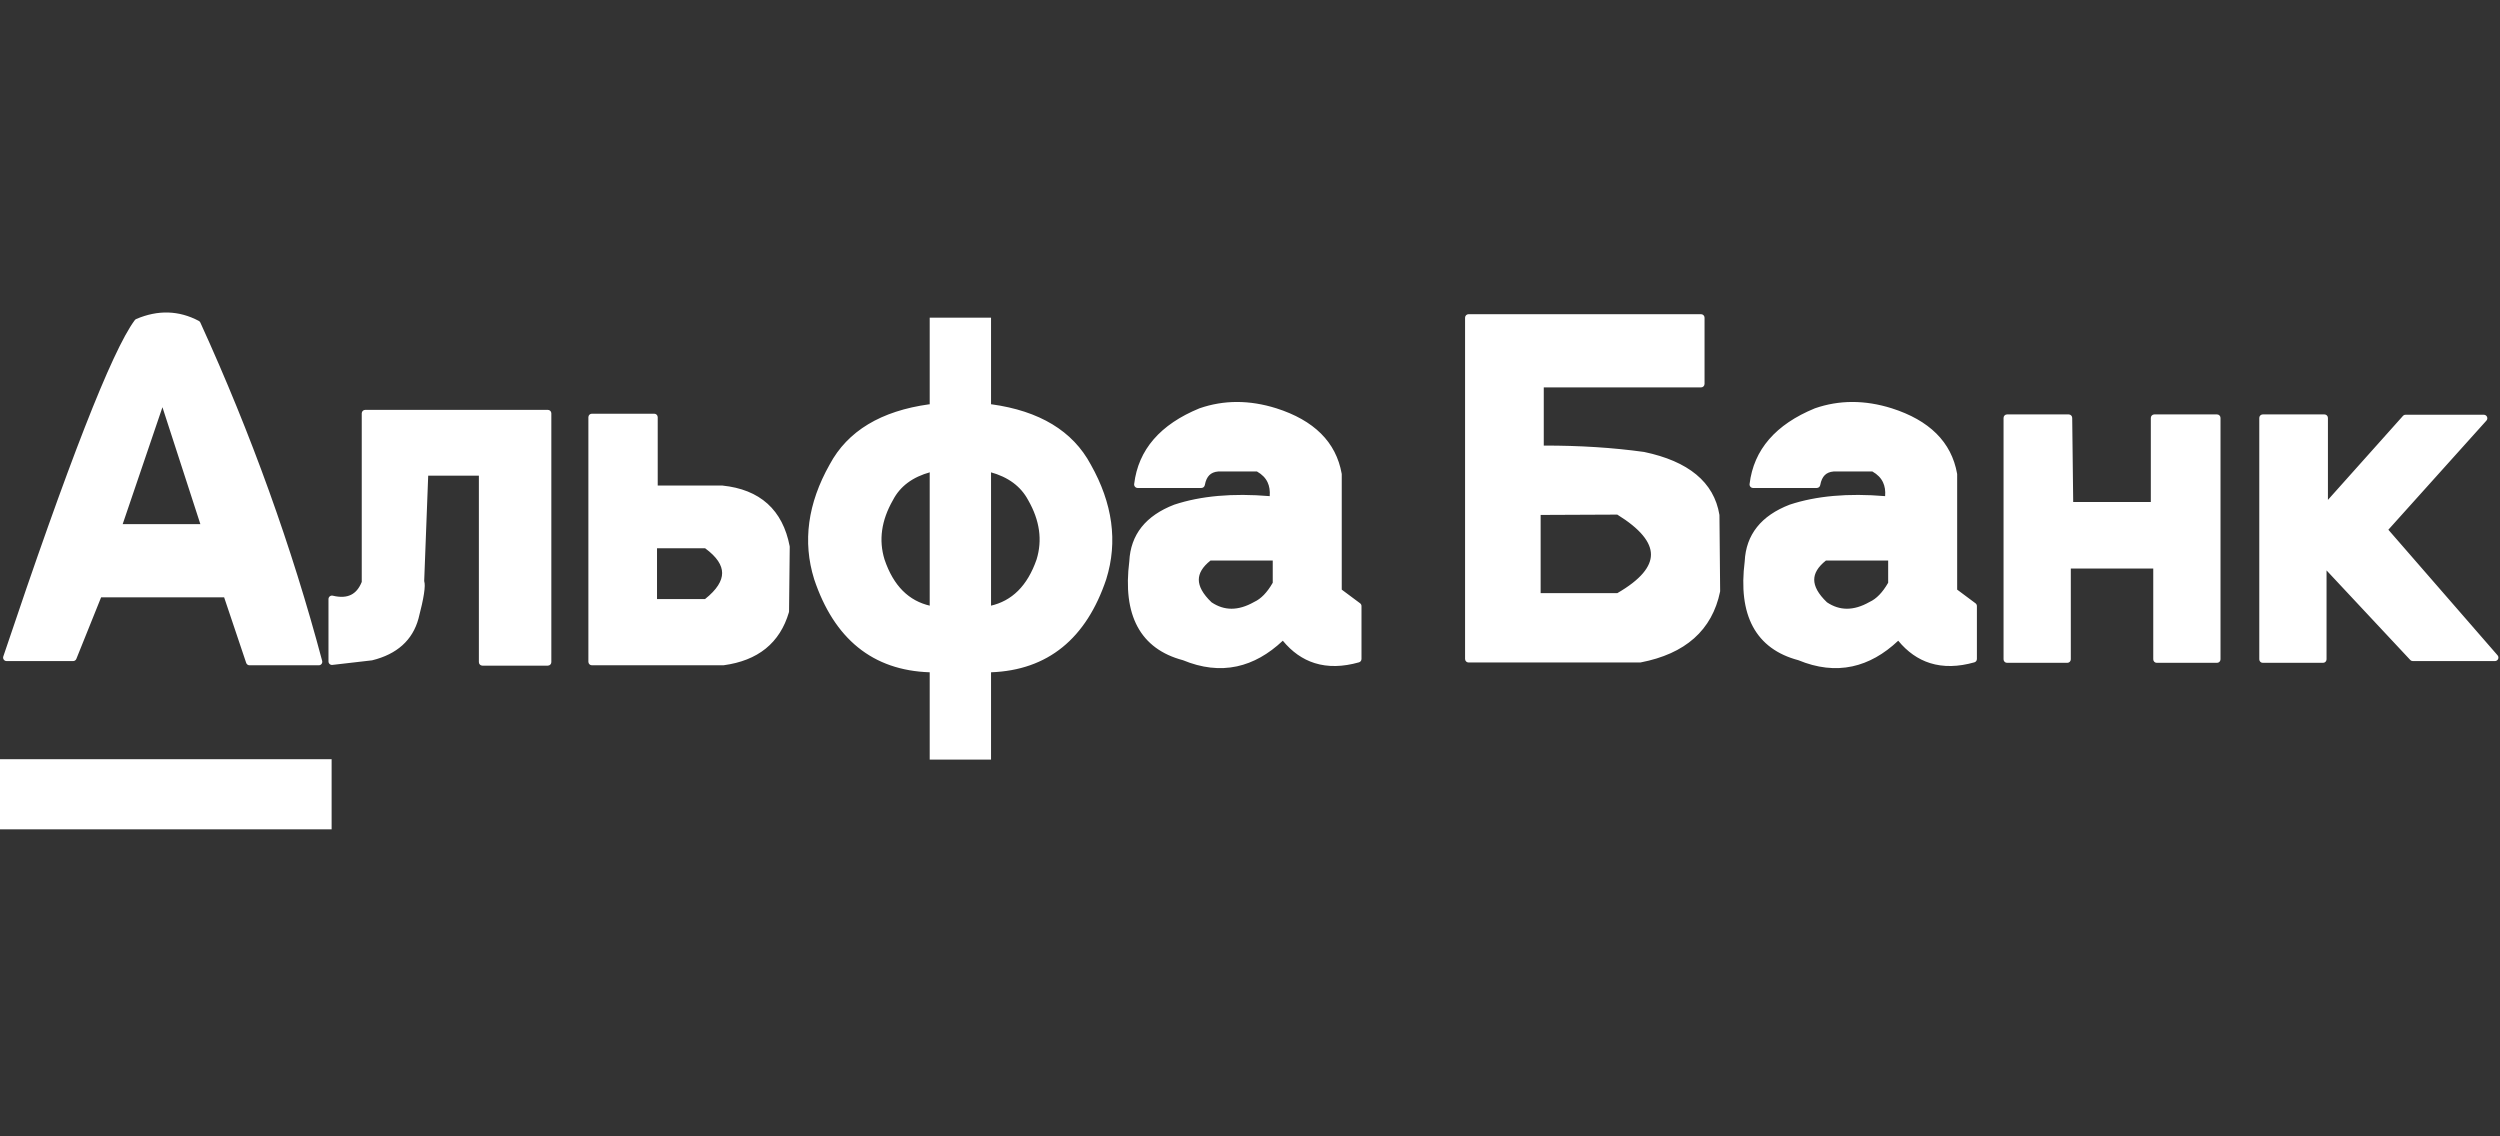
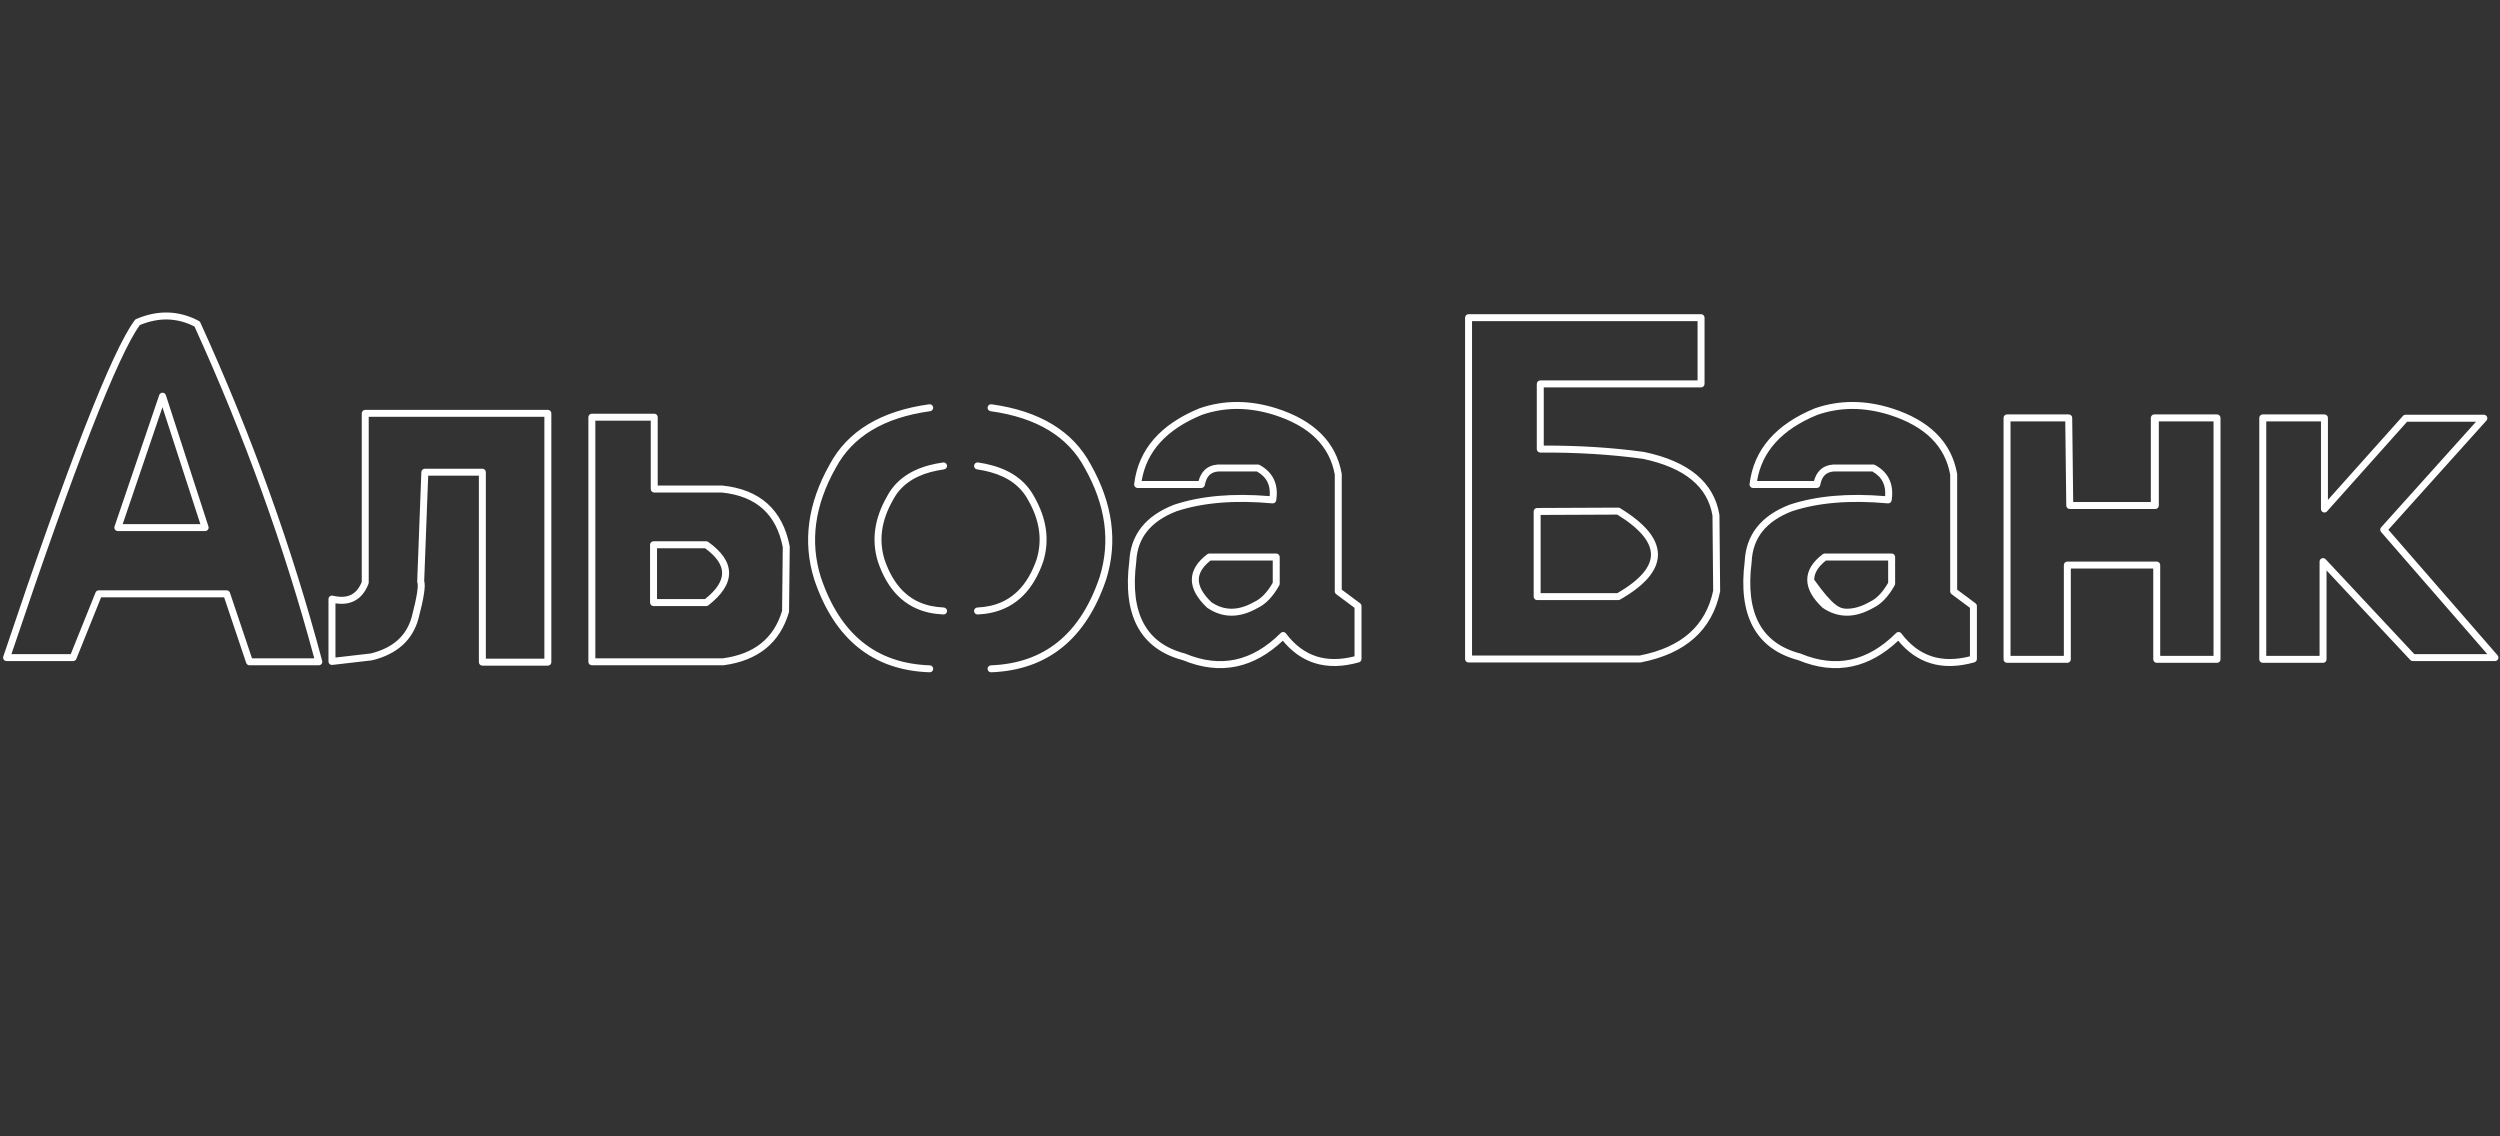
<svg xmlns="http://www.w3.org/2000/svg" width="176" height="80" viewBox="0 0 176 80" fill="none">
  <rect x="0" y="0" width="176" height="80" fill="#333333" stroke="none" />
-   <path d="M23.346 58.383V53.449H0V58.383H23.346ZM65.451 28.705C62.117 29.166 59.84 30.539 58.621 32.825C57.108 35.506 56.751 38.129 57.547 40.695C58.93 44.823 61.564 46.953 65.451 47.084V53.474H69.769V47.084C73.64 46.937 76.266 44.807 77.649 40.695C78.446 38.129 78.088 35.506 76.575 32.825C75.356 30.539 73.087 29.166 69.769 28.705V22.365H65.451V28.705ZM65.451 32.998V42.891C63.825 42.529 62.687 41.386 62.036 39.461C61.597 38.031 61.8 36.575 62.646 35.095C63.183 34.059 64.118 33.36 65.451 32.998ZM69.769 32.998C71.103 33.36 72.046 34.059 72.599 35.095C73.445 36.575 73.648 38.031 73.209 39.461C72.542 41.386 71.395 42.529 69.769 42.891V32.998ZM46.057 29.371H41.666V46.591H50.912C53.238 46.279 54.701 45.094 55.303 43.039L55.352 38.499C54.88 36.049 53.376 34.692 50.839 34.429H46.057V29.371ZM46.009 38.351H49.717C51.538 39.651 51.538 41.007 49.717 42.422H46.009V38.351ZM29.908 33.245H33.958V46.616H38.568V29.1H25.712V41.016C25.306 42.068 24.525 42.455 23.37 42.175V46.566L26.151 46.246C27.81 45.835 28.835 44.913 29.225 43.483C29.599 42.052 29.729 41.205 29.615 40.942L29.908 33.245ZM13.881 22.809C12.547 22.102 11.148 22.061 9.685 22.686C8.107 24.807 5.033 32.677 0.464 46.295H5.147L6.953 41.805H15.954L17.564 46.591H22.443C20.313 38.581 17.459 30.654 13.881 22.809ZM11.441 27.891L14.442 37.142H8.294L11.441 27.891ZM163.64 29.421H159.298V46.418H163.543V39.535L169.861 46.295H175.643L167.812 37.291L174.862 29.445H169.349L163.64 35.835V29.421ZM145.637 29.421H141.295V46.418H145.54V39.782H151.833V46.418H156.078V29.421H151.736V35.588H151.663H145.71L145.637 29.421ZM126.072 35.761C124.153 36.501 123.153 37.759 123.072 39.535C122.6 43.252 123.804 45.489 126.682 46.246C129.252 47.315 131.578 46.813 133.659 44.741C134.96 46.468 136.717 47.019 138.929 46.394V42.669L137.538 41.632V33.393C137.164 31.271 135.684 29.799 133.098 28.977C131.26 28.401 129.512 28.401 127.853 28.977C125.17 30.078 123.69 31.789 123.413 34.108H127.902C128.032 33.384 128.422 32.998 129.073 32.949H131.878C132.74 33.409 133.09 34.157 132.927 35.194C130.244 34.947 127.959 35.136 126.072 35.761ZM128.463 39.215H133.171V41.09C132.749 41.846 132.269 42.348 131.732 42.594C130.545 43.269 129.455 43.269 128.463 42.594C127.146 41.345 127.146 40.218 128.463 39.215ZM108.435 27.028H119.754V22.365H103.385V46.394H115.461C118.518 45.802 120.315 44.206 120.852 41.608L120.803 36.279C120.445 34.108 118.746 32.702 115.705 32.06C113.444 31.748 111.021 31.6 108.435 31.616V27.028ZM108.215 36.008L113.924 35.983C117.323 38.055 117.323 40.062 113.924 42.002H108.215V36.008ZM94.213 33.393C93.839 31.271 92.359 29.799 89.773 28.977C87.935 28.401 86.187 28.401 84.528 28.977C81.845 30.078 80.365 31.789 80.088 34.108H84.577C84.707 33.384 85.097 32.998 85.748 32.949H88.553C89.415 33.409 89.765 34.157 89.602 35.194C86.919 34.947 84.634 35.136 82.747 35.761C80.828 36.501 79.828 37.759 79.747 39.535C79.275 43.252 80.478 45.489 83.357 46.246C85.927 47.315 88.252 46.813 90.334 44.741C91.635 46.468 93.391 47.019 95.603 46.394V42.669L94.213 41.632V33.393ZM89.846 41.09C89.423 41.846 88.944 42.348 88.407 42.594C87.22 43.269 86.13 43.269 85.138 42.594C83.821 41.345 83.821 40.218 85.138 39.215H89.846V41.09Z" fill="white" />
-   <path fill-rule="evenodd" clip-rule="evenodd" d="M9.843 22.885C9.077 23.945 7.939 26.393 6.425 30.268C4.915 34.135 3.042 39.395 0.805 46.049H4.982L6.726 41.713C6.763 41.62 6.853 41.559 6.953 41.559H15.955C16.06 41.559 16.154 41.626 16.187 41.726L17.741 46.345H22.124C20.014 38.48 17.203 30.695 13.693 22.987C12.47 22.363 11.193 22.326 9.843 22.885ZM9.589 22.459C11.117 21.807 12.593 21.848 13.996 22.592C14.044 22.617 14.082 22.657 14.104 22.707C17.688 30.564 20.547 38.504 22.681 46.528C22.7 46.601 22.685 46.68 22.638 46.74C22.592 46.801 22.52 46.836 22.444 46.836H17.565C17.459 46.836 17.366 46.769 17.332 46.669L15.778 42.05H7.119L5.375 46.386C5.338 46.479 5.248 46.54 5.148 46.54H0.464C0.385 46.54 0.311 46.502 0.265 46.438C0.219 46.374 0.206 46.291 0.232 46.216C2.517 39.406 4.429 34.03 5.968 30.089C7.503 26.161 8.676 23.631 9.488 22.539C9.514 22.504 9.549 22.477 9.589 22.459ZM103.141 22.364C103.141 22.229 103.25 22.119 103.386 22.119H119.755C119.89 22.119 120 22.229 120 22.364V27.027C120 27.163 119.89 27.273 119.755 27.273H108.681V31.369C111.184 31.363 113.537 31.512 115.739 31.817C115.744 31.818 115.75 31.819 115.756 31.82C117.3 32.145 118.527 32.67 119.417 33.407C120.312 34.147 120.857 35.094 121.046 36.239C121.048 36.251 121.049 36.264 121.049 36.276L121.098 41.605C121.098 41.622 121.096 41.64 121.093 41.657C120.815 43.002 120.207 44.1 119.265 44.936C118.325 45.771 117.067 46.332 115.508 46.634C115.492 46.637 115.477 46.639 115.461 46.639H103.386C103.25 46.639 103.141 46.529 103.141 46.393V22.364ZM103.631 22.61V46.148H115.438C116.925 45.857 118.086 45.326 118.939 44.569C119.788 43.815 120.346 42.824 120.607 41.583L120.559 36.3C120.387 35.282 119.904 34.446 119.104 33.785C118.297 33.116 117.156 32.618 115.663 32.302C113.418 31.992 111.009 31.845 108.437 31.861C108.372 31.862 108.309 31.836 108.263 31.79C108.216 31.744 108.19 31.681 108.19 31.616V27.027C108.19 26.892 108.3 26.782 108.435 26.782H119.509V22.61H103.631ZM11.443 27.645C11.549 27.646 11.642 27.714 11.675 27.815L14.675 37.066C14.7 37.141 14.687 37.223 14.641 37.286C14.594 37.35 14.521 37.387 14.442 37.387H8.295C8.216 37.387 8.141 37.349 8.095 37.285C8.049 37.22 8.037 37.138 8.063 37.063L11.21 27.811C11.243 27.712 11.338 27.645 11.443 27.645ZM8.637 36.897H14.105L11.436 28.668L8.637 36.897ZM84.448 28.744C86.162 28.15 87.964 28.152 89.847 28.742L89.848 28.742C92.494 29.584 94.061 31.113 94.455 33.349C94.457 33.364 94.459 33.378 94.459 33.392V41.509L95.75 42.471C95.812 42.517 95.849 42.59 95.849 42.668V46.393C95.849 46.503 95.776 46.6 95.67 46.629C94.53 46.952 93.488 46.976 92.554 46.683C91.697 46.414 90.949 45.883 90.31 45.106C89.3 46.057 88.224 46.664 87.081 46.911C85.866 47.173 84.596 47.023 83.279 46.478C81.795 46.085 80.717 45.301 80.08 44.117C79.446 42.938 79.265 41.396 79.503 39.514C79.547 38.584 79.833 37.778 80.366 37.106C80.9 36.435 81.671 35.913 82.659 35.531C82.662 35.531 82.664 35.53 82.667 35.529C82.668 35.528 82.669 35.528 82.671 35.527C84.542 34.907 86.783 34.711 89.388 34.928C89.418 34.547 89.365 34.226 89.24 33.959C89.099 33.655 88.855 33.399 88.491 33.193H85.758C85.484 33.216 85.285 33.306 85.14 33.449C84.991 33.597 84.878 33.822 84.819 34.151C84.798 34.268 84.696 34.353 84.577 34.353H80.089C80.019 34.353 79.952 34.323 79.905 34.27C79.859 34.218 79.837 34.148 79.845 34.078C80.135 31.648 81.693 29.875 84.435 28.749C84.438 28.748 84.441 28.747 84.443 28.746C84.445 28.745 84.447 28.745 84.448 28.744ZM84.615 29.206C82.105 30.238 80.715 31.793 80.371 33.862H84.38C84.462 33.556 84.596 33.297 84.795 33.1C85.039 32.859 85.358 32.731 85.73 32.703C85.736 32.703 85.742 32.703 85.748 32.703H88.554C88.594 32.703 88.634 32.712 88.669 32.731C89.138 32.982 89.483 33.32 89.684 33.751C89.885 34.18 89.932 34.678 89.845 35.231C89.825 35.359 89.709 35.449 89.58 35.437C86.922 35.193 84.675 35.382 82.83 35.992C81.903 36.35 81.216 36.827 80.75 37.412C80.286 37.996 80.031 38.704 79.992 39.546C79.992 39.55 79.992 39.554 79.991 39.557C79.991 39.56 79.991 39.563 79.99 39.566C79.758 41.397 79.944 42.827 80.512 43.884C81.076 44.932 82.034 45.644 83.42 46.008C83.426 46.01 83.433 46.011 83.439 46.014C83.443 46.015 83.448 46.017 83.452 46.019C84.698 46.537 85.871 46.669 86.977 46.431C88.085 46.192 89.146 45.577 90.162 44.566C90.212 44.516 90.281 44.49 90.352 44.495C90.423 44.501 90.488 44.536 90.53 44.593C91.156 45.422 91.88 45.957 92.701 46.215C93.478 46.458 94.361 46.46 95.359 46.205V42.791L94.067 41.829C94.005 41.782 93.968 41.709 93.968 41.632V33.414C93.608 31.418 92.216 30.011 89.7 29.21C87.909 28.649 86.218 28.651 84.615 29.206ZM127.773 28.744C129.487 28.15 131.289 28.152 133.172 28.742L133.173 28.742C135.819 29.584 137.386 31.113 137.78 33.349C137.782 33.364 137.784 33.378 137.784 33.392V41.509L139.075 42.471C139.138 42.517 139.174 42.59 139.174 42.668V46.393C139.174 46.503 139.101 46.6 138.996 46.629C137.855 46.952 136.813 46.976 135.879 46.683C135.022 46.414 134.274 45.883 133.635 45.106C132.626 46.057 131.549 46.664 130.406 46.911C129.191 47.173 127.922 47.023 126.604 46.478C125.12 46.085 124.043 45.301 123.405 44.117C122.771 42.938 122.59 41.396 122.828 39.514C122.872 38.584 123.158 37.778 123.692 37.106C124.225 36.435 124.996 35.913 125.985 35.531C125.988 35.53 125.992 35.529 125.996 35.527C127.867 34.907 130.109 34.711 132.713 34.928C132.744 34.547 132.691 34.226 132.565 33.959C132.424 33.655 132.18 33.399 131.816 33.193H129.083C128.809 33.216 128.61 33.306 128.465 33.449C128.316 33.597 128.203 33.822 128.144 34.151C128.123 34.268 128.021 34.353 127.903 34.353H123.414C123.344 34.353 123.277 34.323 123.23 34.27C123.184 34.218 123.162 34.148 123.17 34.078C123.46 31.648 125.018 29.875 127.761 28.749C127.765 28.747 127.769 28.746 127.773 28.744ZM127.941 29.206C125.43 30.238 124.04 31.793 123.696 33.862H127.706C127.787 33.556 127.921 33.297 128.12 33.1C128.364 32.859 128.683 32.731 129.055 32.703C129.061 32.703 129.067 32.703 129.073 32.703H131.879C131.919 32.703 131.959 32.712 131.994 32.731C132.463 32.982 132.809 33.32 133.01 33.751C133.21 34.18 133.257 34.678 133.17 35.231C133.15 35.359 133.034 35.449 132.905 35.437C130.247 35.193 128 35.382 126.156 35.992C125.228 36.35 124.541 36.827 124.075 37.412C123.611 37.996 123.356 38.704 123.317 39.546C123.317 39.553 123.316 39.559 123.316 39.566C123.083 41.397 123.269 42.827 123.837 43.884C124.401 44.932 125.359 45.644 126.745 46.008C126.751 46.01 126.757 46.011 126.763 46.014C126.768 46.015 126.772 46.017 126.777 46.019C128.024 46.537 129.196 46.669 130.303 46.431C131.41 46.192 132.471 45.577 133.487 44.566C133.537 44.516 133.606 44.49 133.677 44.495C133.748 44.501 133.813 44.536 133.856 44.593C134.481 45.422 135.205 45.957 136.026 46.215C136.803 46.458 137.686 46.46 138.684 46.205V42.791L137.392 41.829C137.33 41.782 137.293 41.709 137.293 41.632V33.414C136.933 31.418 135.541 30.011 133.025 29.21C131.235 28.649 129.543 28.651 127.941 29.206ZM69.527 28.671C69.545 28.537 69.669 28.443 69.803 28.462C73.172 28.929 75.523 30.333 76.791 32.706C78.33 35.436 78.703 38.128 77.883 40.767C77.883 40.769 77.882 40.771 77.882 40.773C77.18 42.86 76.155 44.465 74.797 45.566C73.437 46.669 71.759 47.254 69.779 47.329C69.644 47.334 69.53 47.229 69.525 47.093C69.519 46.958 69.625 46.844 69.76 46.839C71.651 46.767 73.222 46.212 74.488 45.185C75.756 44.157 76.735 42.642 77.416 40.619C78.189 38.128 77.846 35.576 76.362 32.945C76.361 32.944 76.36 32.942 76.359 32.94C75.187 30.743 73.001 29.401 69.736 28.948C69.602 28.929 69.508 28.805 69.527 28.671ZM65.695 28.671C65.713 28.805 65.62 28.929 65.485 28.948C62.203 29.401 60.01 30.744 58.838 32.94C58.837 32.942 58.836 32.944 58.835 32.945C57.351 35.576 57.008 38.128 57.781 40.619C58.462 42.65 59.443 44.169 60.715 45.197C61.985 46.224 63.562 46.775 65.46 46.839C65.595 46.843 65.701 46.957 65.697 47.092C65.692 47.228 65.579 47.334 65.444 47.329C63.455 47.262 61.771 46.682 60.407 45.579C59.044 44.477 58.017 42.868 57.315 40.772C57.315 40.772 57.315 40.77 57.314 40.77L57.314 40.767C56.494 38.128 56.867 35.436 58.406 32.706C59.674 30.332 62.033 28.929 65.418 28.462C65.552 28.443 65.676 28.537 65.695 28.671ZM25.467 29.099C25.467 28.964 25.577 28.854 25.713 28.854H38.569C38.704 28.854 38.814 28.964 38.814 29.099V46.615C38.814 46.751 38.704 46.861 38.569 46.861H33.958C33.823 46.861 33.713 46.751 33.713 46.615V33.489H30.145L29.863 40.903C29.894 41.007 29.902 41.129 29.901 41.252C29.898 41.406 29.879 41.593 29.846 41.811C29.779 42.247 29.651 42.826 29.463 43.544L29.462 43.547C29.044 45.078 27.94 46.055 26.211 46.483C26.201 46.486 26.19 46.488 26.18 46.489L23.399 46.81C23.329 46.818 23.26 46.796 23.207 46.749C23.155 46.703 23.125 46.636 23.125 46.566V42.175C23.125 42.099 23.16 42.028 23.219 41.982C23.278 41.935 23.355 41.918 23.428 41.936C23.97 42.067 24.391 42.034 24.713 41.874C25.025 41.72 25.281 41.431 25.467 40.968V29.099ZM25.958 29.345V41.015C25.958 41.045 25.952 41.075 25.941 41.104C25.723 41.67 25.391 42.087 24.931 42.314C24.55 42.503 24.107 42.549 23.616 42.474V46.291L26.108 46.003C27.687 45.608 28.627 44.744 28.989 43.419C29.175 42.707 29.298 42.148 29.361 41.736C29.393 41.531 29.408 41.367 29.41 41.244C29.412 41.114 29.398 41.055 29.391 41.039C29.376 41.005 29.369 40.968 29.371 40.932L29.663 33.235C29.669 33.103 29.777 32.999 29.909 32.999H33.958C34.093 32.999 34.203 33.108 34.203 33.244V46.37H38.324V29.345H25.958ZM41.422 29.371C41.422 29.235 41.531 29.125 41.667 29.125H46.058C46.193 29.125 46.303 29.235 46.303 29.371V34.183H50.839C50.848 34.183 50.856 34.183 50.865 34.184C52.171 34.32 53.235 34.74 54.035 35.461C54.835 36.183 55.35 37.187 55.593 38.452C55.596 38.468 55.598 38.485 55.597 38.501L55.549 43.041C55.548 43.063 55.545 43.086 55.539 43.107C55.226 44.176 54.684 45.031 53.909 45.659C53.134 46.285 52.142 46.673 50.945 46.834C50.934 46.835 50.923 46.836 50.913 46.836H41.667C41.531 46.836 41.422 46.726 41.422 46.591V29.371ZM41.912 29.616V46.345H50.896C52.018 46.192 52.914 45.832 53.6 45.277C54.281 44.727 54.769 43.972 55.059 43.001L55.107 38.521C54.877 37.348 54.406 36.456 53.706 35.825C53.004 35.192 52.051 34.803 50.827 34.674H46.058C45.922 34.674 45.813 34.564 45.813 34.428V29.616H41.912ZM141.05 29.42C141.05 29.285 141.16 29.175 141.295 29.175H145.638C145.772 29.175 145.881 29.283 145.883 29.417L145.953 35.342H151.418V29.42C151.418 29.285 151.528 29.175 151.663 29.175H156.079C156.214 29.175 156.324 29.285 156.324 29.42V46.418C156.324 46.553 156.214 46.663 156.079 46.663H151.834C151.698 46.663 151.589 46.553 151.589 46.418V40.027H145.785V46.418C145.785 46.553 145.675 46.663 145.54 46.663H141.295C141.16 46.663 141.05 46.553 141.05 46.418V29.42ZM151.981 29.666V35.588C151.981 35.723 151.872 35.833 151.736 35.833H145.711C145.576 35.833 145.467 35.725 145.466 35.591L145.395 29.666H141.541V46.172H145.295V39.782C145.295 39.646 145.405 39.536 145.54 39.536H151.834C151.969 39.536 152.079 39.646 152.079 39.782V46.172H155.833V29.666H151.981ZM159.053 29.42C159.053 29.285 159.163 29.175 159.299 29.175H163.641C163.776 29.175 163.886 29.285 163.886 29.42V35.192L169.167 29.281C169.213 29.229 169.28 29.199 169.349 29.199H174.863C174.959 29.199 175.047 29.256 175.087 29.345C175.126 29.433 175.11 29.537 175.045 29.609L168.14 37.293L175.828 46.133C175.891 46.206 175.906 46.309 175.866 46.396C175.827 46.484 175.739 46.54 175.643 46.54H169.862C169.794 46.54 169.729 46.512 169.683 46.462L163.789 40.157V46.418C163.789 46.553 163.679 46.663 163.543 46.663H159.299C159.163 46.663 159.053 46.553 159.053 46.418V29.42ZM159.544 29.666V46.172H163.298V39.535C163.298 39.434 163.36 39.344 163.453 39.307C163.547 39.27 163.654 39.294 163.722 39.367L169.968 46.049H175.105L167.627 37.451C167.546 37.358 167.547 37.218 167.63 37.126L174.312 29.69H169.459L163.824 35.998C163.756 36.074 163.648 36.1 163.553 36.064C163.458 36.027 163.396 35.936 163.396 35.834V29.666H159.544ZM66.67 32.765C66.69 32.899 66.597 33.023 66.463 33.043C66.13 33.091 65.814 33.155 65.515 33.234C64.235 33.582 63.363 34.244 62.864 35.207C62.863 35.21 62.861 35.213 62.859 35.216C62.043 36.645 61.855 38.03 62.27 39.386C62.9 41.247 63.982 42.311 65.504 42.65C65.799 42.713 66.11 42.752 66.439 42.768C66.575 42.775 66.679 42.89 66.672 43.025C66.666 43.161 66.551 43.265 66.416 43.259C66.062 43.242 65.724 43.199 65.401 43.13L65.399 43.13C63.669 42.745 62.475 41.525 61.804 39.54C61.803 39.537 61.803 39.535 61.802 39.533C61.341 38.029 61.559 36.505 62.431 34.977C63.005 33.871 64.003 33.136 65.388 32.761L65.389 32.76C65.708 32.675 66.042 32.608 66.392 32.557C66.527 32.538 66.651 32.631 66.67 32.765ZM68.576 32.765C68.595 32.631 68.719 32.538 68.853 32.557C69.204 32.608 69.531 32.675 69.835 32.761C71.219 33.137 72.224 33.871 72.814 34.976C73.687 36.505 73.905 38.029 73.444 39.533C73.443 39.536 73.442 39.539 73.441 39.541C72.754 41.525 71.552 42.745 69.823 43.13C69.515 43.199 69.184 43.242 68.83 43.259C68.695 43.265 68.58 43.161 68.573 43.025C68.567 42.89 68.671 42.775 68.806 42.768C69.136 42.752 69.439 42.713 69.716 42.651L69.716 42.651C71.239 42.312 72.33 41.247 72.976 39.385C73.391 38.029 73.203 36.645 72.387 35.216C72.385 35.214 72.384 35.212 72.383 35.21C71.868 34.244 70.986 33.582 69.706 33.234L69.703 33.234C69.422 33.155 69.116 33.091 68.783 33.043C68.649 33.023 68.556 32.899 68.576 32.765ZM113.923 35.737C113.969 35.737 114.013 35.749 114.052 35.773C114.914 36.299 115.576 36.829 116.025 37.367C116.474 37.907 116.719 38.466 116.719 39.041C116.719 40.191 115.752 41.241 114.046 42.215C114.009 42.236 113.967 42.247 113.924 42.247H108.216C108.08 42.247 107.971 42.138 107.971 42.002V36.007C107.971 35.872 108.08 35.762 108.215 35.762L113.923 35.737ZM108.461 36.252V41.757H113.859C115.512 40.801 116.228 39.889 116.228 39.041C116.228 38.614 116.048 38.162 115.648 37.681C115.256 37.211 114.663 36.726 113.856 36.228L108.461 36.252ZM45.764 38.351C45.764 38.215 45.874 38.105 46.009 38.105H49.717C49.768 38.105 49.818 38.121 49.859 38.151C50.793 38.817 51.328 39.545 51.328 40.343C51.328 41.137 50.797 41.893 49.867 42.615C49.825 42.649 49.772 42.667 49.717 42.667H46.009C45.874 42.667 45.764 42.557 45.764 42.421V38.351ZM46.254 38.596V42.176H49.632C50.477 41.504 50.838 40.892 50.838 40.343C50.838 39.798 50.481 39.213 49.638 38.596H46.254ZM84.99 39.019C85.033 38.986 85.085 38.969 85.138 38.969H89.847C89.982 38.969 90.092 39.079 90.092 39.214V41.089C90.092 41.131 90.081 41.172 90.061 41.209C89.626 41.986 89.117 42.535 88.519 42.813C87.901 43.162 87.293 43.345 86.7 43.345C86.101 43.345 85.533 43.159 85.001 42.797C84.996 42.794 84.991 42.79 84.987 42.787C84.981 42.782 84.975 42.777 84.97 42.772C84.291 42.128 83.905 41.474 83.905 40.812C83.905 40.141 84.3 39.544 84.99 39.019ZM85.222 39.46C84.641 39.92 84.396 40.372 84.396 40.812C84.396 41.273 84.664 41.802 85.293 42.402C85.747 42.707 86.215 42.854 86.7 42.854C87.193 42.854 87.72 42.702 88.286 42.381C88.292 42.377 88.299 42.374 88.305 42.371C88.765 42.16 89.201 41.724 89.601 41.025V39.46H85.222ZM128.315 39.019C128.358 38.986 128.41 38.969 128.464 38.969H133.172C133.307 38.969 133.417 39.079 133.417 39.214V41.089C133.417 41.131 133.406 41.172 133.386 41.209C132.951 41.986 132.442 42.535 131.845 42.813C131.226 43.162 130.619 43.345 130.025 43.345C129.426 43.345 128.858 43.159 128.326 42.797C128.315 42.79 128.305 42.781 128.295 42.772C127.616 42.128 127.23 41.474 127.23 40.812C127.23 40.141 127.625 39.544 128.315 39.019ZM128.548 39.46C127.966 39.92 127.721 40.372 127.721 40.812C127.721 41.273 127.989 41.802 128.618 42.402C129.072 42.707 129.54 42.854 130.025 42.854C130.518 42.854 131.046 42.702 131.611 42.381C131.618 42.377 131.624 42.374 131.63 42.371C132.09 42.16 132.526 41.724 132.927 41.025V39.46H128.548Z" fill="white" />
+   <path fill-rule="evenodd" clip-rule="evenodd" d="M9.843 22.885C9.077 23.945 7.939 26.393 6.425 30.268C4.915 34.135 3.042 39.395 0.805 46.049H4.982L6.726 41.713C6.763 41.62 6.853 41.559 6.953 41.559H15.955C16.06 41.559 16.154 41.626 16.187 41.726L17.741 46.345H22.124C20.014 38.48 17.203 30.695 13.693 22.987C12.47 22.363 11.193 22.326 9.843 22.885ZM9.589 22.459C11.117 21.807 12.593 21.848 13.996 22.592C14.044 22.617 14.082 22.657 14.104 22.707C17.688 30.564 20.547 38.504 22.681 46.528C22.7 46.601 22.685 46.68 22.638 46.74C22.592 46.801 22.52 46.836 22.444 46.836H17.565C17.459 46.836 17.366 46.769 17.332 46.669L15.778 42.05H7.119L5.375 46.386C5.338 46.479 5.248 46.54 5.148 46.54H0.464C0.385 46.54 0.311 46.502 0.265 46.438C0.219 46.374 0.206 46.291 0.232 46.216C2.517 39.406 4.429 34.03 5.968 30.089C7.503 26.161 8.676 23.631 9.488 22.539C9.514 22.504 9.549 22.477 9.589 22.459ZM103.141 22.364C103.141 22.229 103.25 22.119 103.386 22.119H119.755C119.89 22.119 120 22.229 120 22.364V27.027C120 27.163 119.89 27.273 119.755 27.273H108.681V31.369C111.184 31.363 113.537 31.512 115.739 31.817C115.744 31.818 115.75 31.819 115.756 31.82C117.3 32.145 118.527 32.67 119.417 33.407C120.312 34.147 120.857 35.094 121.046 36.239C121.048 36.251 121.049 36.264 121.049 36.276L121.098 41.605C121.098 41.622 121.096 41.64 121.093 41.657C120.815 43.002 120.207 44.1 119.265 44.936C118.325 45.771 117.067 46.332 115.508 46.634C115.492 46.637 115.477 46.639 115.461 46.639H103.386C103.25 46.639 103.141 46.529 103.141 46.393V22.364ZM103.631 22.61V46.148H115.438C116.925 45.857 118.086 45.326 118.939 44.569C119.788 43.815 120.346 42.824 120.607 41.583L120.559 36.3C120.387 35.282 119.904 34.446 119.104 33.785C118.297 33.116 117.156 32.618 115.663 32.302C113.418 31.992 111.009 31.845 108.437 31.861C108.372 31.862 108.309 31.836 108.263 31.79C108.216 31.744 108.19 31.681 108.19 31.616V27.027C108.19 26.892 108.3 26.782 108.435 26.782H119.509V22.61H103.631ZM11.443 27.645C11.549 27.646 11.642 27.714 11.675 27.815L14.675 37.066C14.7 37.141 14.687 37.223 14.641 37.286C14.594 37.35 14.521 37.387 14.442 37.387H8.295C8.216 37.387 8.141 37.349 8.095 37.285C8.049 37.22 8.037 37.138 8.063 37.063L11.21 27.811C11.243 27.712 11.338 27.645 11.443 27.645ZM8.637 36.897H14.105L11.436 28.668L8.637 36.897ZM84.448 28.744C86.162 28.15 87.964 28.152 89.847 28.742L89.848 28.742C92.494 29.584 94.061 31.113 94.455 33.349C94.457 33.364 94.459 33.378 94.459 33.392V41.509L95.75 42.471C95.812 42.517 95.849 42.59 95.849 42.668V46.393C95.849 46.503 95.776 46.6 95.67 46.629C94.53 46.952 93.488 46.976 92.554 46.683C91.697 46.414 90.949 45.883 90.31 45.106C89.3 46.057 88.224 46.664 87.081 46.911C85.866 47.173 84.596 47.023 83.279 46.478C81.795 46.085 80.717 45.301 80.08 44.117C79.446 42.938 79.265 41.396 79.503 39.514C79.547 38.584 79.833 37.778 80.366 37.106C80.9 36.435 81.671 35.913 82.659 35.531C82.662 35.531 82.664 35.53 82.667 35.529C82.668 35.528 82.669 35.528 82.671 35.527C84.542 34.907 86.783 34.711 89.388 34.928C89.418 34.547 89.365 34.226 89.24 33.959C89.099 33.655 88.855 33.399 88.491 33.193H85.758C85.484 33.216 85.285 33.306 85.14 33.449C84.991 33.597 84.878 33.822 84.819 34.151C84.798 34.268 84.696 34.353 84.577 34.353H80.089C80.019 34.353 79.952 34.323 79.905 34.27C79.859 34.218 79.837 34.148 79.845 34.078C80.135 31.648 81.693 29.875 84.435 28.749C84.438 28.748 84.441 28.747 84.443 28.746C84.445 28.745 84.447 28.745 84.448 28.744ZM84.615 29.206C82.105 30.238 80.715 31.793 80.371 33.862H84.38C84.462 33.556 84.596 33.297 84.795 33.1C85.039 32.859 85.358 32.731 85.73 32.703C85.736 32.703 85.742 32.703 85.748 32.703H88.554C88.594 32.703 88.634 32.712 88.669 32.731C89.138 32.982 89.483 33.32 89.684 33.751C89.885 34.18 89.932 34.678 89.845 35.231C89.825 35.359 89.709 35.449 89.58 35.437C86.922 35.193 84.675 35.382 82.83 35.992C81.903 36.35 81.216 36.827 80.75 37.412C80.286 37.996 80.031 38.704 79.992 39.546C79.992 39.55 79.992 39.554 79.991 39.557C79.991 39.56 79.991 39.563 79.99 39.566C79.758 41.397 79.944 42.827 80.512 43.884C81.076 44.932 82.034 45.644 83.42 46.008C83.426 46.01 83.433 46.011 83.439 46.014C83.443 46.015 83.448 46.017 83.452 46.019C84.698 46.537 85.871 46.669 86.977 46.431C88.085 46.192 89.146 45.577 90.162 44.566C90.212 44.516 90.281 44.49 90.352 44.495C90.423 44.501 90.488 44.536 90.53 44.593C91.156 45.422 91.88 45.957 92.701 46.215C93.478 46.458 94.361 46.46 95.359 46.205V42.791L94.067 41.829C94.005 41.782 93.968 41.709 93.968 41.632V33.414C93.608 31.418 92.216 30.011 89.7 29.21C87.909 28.649 86.218 28.651 84.615 29.206ZM127.773 28.744C129.487 28.15 131.289 28.152 133.172 28.742L133.173 28.742C135.819 29.584 137.386 31.113 137.78 33.349C137.782 33.364 137.784 33.378 137.784 33.392V41.509L139.075 42.471C139.138 42.517 139.174 42.59 139.174 42.668V46.393C139.174 46.503 139.101 46.6 138.996 46.629C137.855 46.952 136.813 46.976 135.879 46.683C135.022 46.414 134.274 45.883 133.635 45.106C132.626 46.057 131.549 46.664 130.406 46.911C129.191 47.173 127.922 47.023 126.604 46.478C125.12 46.085 124.043 45.301 123.405 44.117C122.771 42.938 122.59 41.396 122.828 39.514C122.872 38.584 123.158 37.778 123.692 37.106C124.225 36.435 124.996 35.913 125.985 35.531C125.988 35.53 125.992 35.529 125.996 35.527C127.867 34.907 130.109 34.711 132.713 34.928C132.744 34.547 132.691 34.226 132.565 33.959C132.424 33.655 132.18 33.399 131.816 33.193H129.083C128.809 33.216 128.61 33.306 128.465 33.449C128.316 33.597 128.203 33.822 128.144 34.151C128.123 34.268 128.021 34.353 127.903 34.353H123.414C123.344 34.353 123.277 34.323 123.23 34.27C123.184 34.218 123.162 34.148 123.17 34.078C123.46 31.648 125.018 29.875 127.761 28.749C127.765 28.747 127.769 28.746 127.773 28.744ZM127.941 29.206C125.43 30.238 124.04 31.793 123.696 33.862H127.706C127.787 33.556 127.921 33.297 128.12 33.1C128.364 32.859 128.683 32.731 129.055 32.703C129.061 32.703 129.067 32.703 129.073 32.703H131.879C131.919 32.703 131.959 32.712 131.994 32.731C132.463 32.982 132.809 33.32 133.01 33.751C133.21 34.18 133.257 34.678 133.17 35.231C133.15 35.359 133.034 35.449 132.905 35.437C130.247 35.193 128 35.382 126.156 35.992C125.228 36.35 124.541 36.827 124.075 37.412C123.611 37.996 123.356 38.704 123.317 39.546C123.317 39.553 123.316 39.559 123.316 39.566C123.083 41.397 123.269 42.827 123.837 43.884C124.401 44.932 125.359 45.644 126.745 46.008C126.751 46.01 126.757 46.011 126.763 46.014C126.768 46.015 126.772 46.017 126.777 46.019C128.024 46.537 129.196 46.669 130.303 46.431C131.41 46.192 132.471 45.577 133.487 44.566C133.537 44.516 133.606 44.49 133.677 44.495C133.748 44.501 133.813 44.536 133.856 44.593C134.481 45.422 135.205 45.957 136.026 46.215C136.803 46.458 137.686 46.46 138.684 46.205V42.791L137.392 41.829C137.33 41.782 137.293 41.709 137.293 41.632V33.414C136.933 31.418 135.541 30.011 133.025 29.21C131.235 28.649 129.543 28.651 127.941 29.206ZM69.527 28.671C69.545 28.537 69.669 28.443 69.803 28.462C73.172 28.929 75.523 30.333 76.791 32.706C78.33 35.436 78.703 38.128 77.883 40.767C77.883 40.769 77.882 40.771 77.882 40.773C77.18 42.86 76.155 44.465 74.797 45.566C73.437 46.669 71.759 47.254 69.779 47.329C69.644 47.334 69.53 47.229 69.525 47.093C69.519 46.958 69.625 46.844 69.76 46.839C71.651 46.767 73.222 46.212 74.488 45.185C75.756 44.157 76.735 42.642 77.416 40.619C78.189 38.128 77.846 35.576 76.362 32.945C76.361 32.944 76.36 32.942 76.359 32.94C75.187 30.743 73.001 29.401 69.736 28.948C69.602 28.929 69.508 28.805 69.527 28.671ZM65.695 28.671C65.713 28.805 65.62 28.929 65.485 28.948C62.203 29.401 60.01 30.744 58.838 32.94C58.837 32.942 58.836 32.944 58.835 32.945C57.351 35.576 57.008 38.128 57.781 40.619C58.462 42.65 59.443 44.169 60.715 45.197C61.985 46.224 63.562 46.775 65.46 46.839C65.595 46.843 65.701 46.957 65.697 47.092C65.692 47.228 65.579 47.334 65.444 47.329C63.455 47.262 61.771 46.682 60.407 45.579C59.044 44.477 58.017 42.868 57.315 40.772C57.315 40.772 57.315 40.77 57.314 40.77L57.314 40.767C56.494 38.128 56.867 35.436 58.406 32.706C59.674 30.332 62.033 28.929 65.418 28.462C65.552 28.443 65.676 28.537 65.695 28.671ZM25.467 29.099C25.467 28.964 25.577 28.854 25.713 28.854H38.569C38.704 28.854 38.814 28.964 38.814 29.099V46.615C38.814 46.751 38.704 46.861 38.569 46.861H33.958C33.823 46.861 33.713 46.751 33.713 46.615V33.489H30.145L29.863 40.903C29.894 41.007 29.902 41.129 29.901 41.252C29.898 41.406 29.879 41.593 29.846 41.811C29.779 42.247 29.651 42.826 29.463 43.544L29.462 43.547C29.044 45.078 27.94 46.055 26.211 46.483C26.201 46.486 26.19 46.488 26.18 46.489L23.399 46.81C23.329 46.818 23.26 46.796 23.207 46.749C23.155 46.703 23.125 46.636 23.125 46.566V42.175C23.125 42.099 23.16 42.028 23.219 41.982C23.278 41.935 23.355 41.918 23.428 41.936C23.97 42.067 24.391 42.034 24.713 41.874C25.025 41.72 25.281 41.431 25.467 40.968V29.099ZM25.958 29.345V41.015C25.958 41.045 25.952 41.075 25.941 41.104C25.723 41.67 25.391 42.087 24.931 42.314C24.55 42.503 24.107 42.549 23.616 42.474V46.291L26.108 46.003C27.687 45.608 28.627 44.744 28.989 43.419C29.175 42.707 29.298 42.148 29.361 41.736C29.393 41.531 29.408 41.367 29.41 41.244C29.412 41.114 29.398 41.055 29.391 41.039C29.376 41.005 29.369 40.968 29.371 40.932L29.663 33.235C29.669 33.103 29.777 32.999 29.909 32.999H33.958C34.093 32.999 34.203 33.108 34.203 33.244V46.37H38.324V29.345H25.958ZM41.422 29.371C41.422 29.235 41.531 29.125 41.667 29.125H46.058C46.193 29.125 46.303 29.235 46.303 29.371V34.183H50.839C50.848 34.183 50.856 34.183 50.865 34.184C52.171 34.32 53.235 34.74 54.035 35.461C54.835 36.183 55.35 37.187 55.593 38.452C55.596 38.468 55.598 38.485 55.597 38.501L55.549 43.041C55.548 43.063 55.545 43.086 55.539 43.107C55.226 44.176 54.684 45.031 53.909 45.659C53.134 46.285 52.142 46.673 50.945 46.834C50.934 46.835 50.923 46.836 50.913 46.836H41.667C41.531 46.836 41.422 46.726 41.422 46.591V29.371ZM41.912 29.616V46.345H50.896C52.018 46.192 52.914 45.832 53.6 45.277C54.281 44.727 54.769 43.972 55.059 43.001L55.107 38.521C54.877 37.348 54.406 36.456 53.706 35.825C53.004 35.192 52.051 34.803 50.827 34.674H46.058C45.922 34.674 45.813 34.564 45.813 34.428V29.616H41.912ZM141.05 29.42C141.05 29.285 141.16 29.175 141.295 29.175H145.638C145.772 29.175 145.881 29.283 145.883 29.417L145.953 35.342H151.418V29.42C151.418 29.285 151.528 29.175 151.663 29.175H156.079C156.214 29.175 156.324 29.285 156.324 29.42V46.418C156.324 46.553 156.214 46.663 156.079 46.663H151.834C151.698 46.663 151.589 46.553 151.589 46.418V40.027H145.785V46.418C145.785 46.553 145.675 46.663 145.54 46.663H141.295C141.16 46.663 141.05 46.553 141.05 46.418V29.42ZM151.981 29.666V35.588C151.981 35.723 151.872 35.833 151.736 35.833H145.711C145.576 35.833 145.467 35.725 145.466 35.591L145.395 29.666H141.541V46.172H145.295V39.782C145.295 39.646 145.405 39.536 145.54 39.536H151.834C151.969 39.536 152.079 39.646 152.079 39.782V46.172H155.833V29.666H151.981ZM159.053 29.42C159.053 29.285 159.163 29.175 159.299 29.175H163.641C163.776 29.175 163.886 29.285 163.886 29.42V35.192L169.167 29.281C169.213 29.229 169.28 29.199 169.349 29.199H174.863C174.959 29.199 175.047 29.256 175.087 29.345C175.126 29.433 175.11 29.537 175.045 29.609L168.14 37.293L175.828 46.133C175.891 46.206 175.906 46.309 175.866 46.396C175.827 46.484 175.739 46.54 175.643 46.54H169.862C169.794 46.54 169.729 46.512 169.683 46.462L163.789 40.157V46.418C163.789 46.553 163.679 46.663 163.543 46.663H159.299C159.163 46.663 159.053 46.553 159.053 46.418V29.42ZM159.544 29.666V46.172H163.298V39.535C163.298 39.434 163.36 39.344 163.453 39.307C163.547 39.27 163.654 39.294 163.722 39.367L169.968 46.049H175.105L167.627 37.451C167.546 37.358 167.547 37.218 167.63 37.126L174.312 29.69H169.459L163.824 35.998C163.756 36.074 163.648 36.1 163.553 36.064C163.458 36.027 163.396 35.936 163.396 35.834V29.666H159.544ZM66.67 32.765C66.69 32.899 66.597 33.023 66.463 33.043C66.13 33.091 65.814 33.155 65.515 33.234C64.235 33.582 63.363 34.244 62.864 35.207C62.863 35.21 62.861 35.213 62.859 35.216C62.043 36.645 61.855 38.03 62.27 39.386C62.9 41.247 63.982 42.311 65.504 42.65C65.799 42.713 66.11 42.752 66.439 42.768C66.575 42.775 66.679 42.89 66.672 43.025C66.666 43.161 66.551 43.265 66.416 43.259C66.062 43.242 65.724 43.199 65.401 43.13L65.399 43.13C63.669 42.745 62.475 41.525 61.804 39.54C61.803 39.537 61.803 39.535 61.802 39.533C61.341 38.029 61.559 36.505 62.431 34.977C63.005 33.871 64.003 33.136 65.388 32.761L65.389 32.76C65.708 32.675 66.042 32.608 66.392 32.557C66.527 32.538 66.651 32.631 66.67 32.765ZM68.576 32.765C68.595 32.631 68.719 32.538 68.853 32.557C69.204 32.608 69.531 32.675 69.835 32.761C71.219 33.137 72.224 33.871 72.814 34.976C73.687 36.505 73.905 38.029 73.444 39.533C73.443 39.536 73.442 39.539 73.441 39.541C72.754 41.525 71.552 42.745 69.823 43.13C69.515 43.199 69.184 43.242 68.83 43.259C68.695 43.265 68.58 43.161 68.573 43.025C68.567 42.89 68.671 42.775 68.806 42.768C69.136 42.752 69.439 42.713 69.716 42.651L69.716 42.651C71.239 42.312 72.33 41.247 72.976 39.385C73.391 38.029 73.203 36.645 72.387 35.216C72.385 35.214 72.384 35.212 72.383 35.21C71.868 34.244 70.986 33.582 69.706 33.234L69.703 33.234C69.422 33.155 69.116 33.091 68.783 33.043C68.649 33.023 68.556 32.899 68.576 32.765ZM113.923 35.737C113.969 35.737 114.013 35.749 114.052 35.773C114.914 36.299 115.576 36.829 116.025 37.367C116.474 37.907 116.719 38.466 116.719 39.041C116.719 40.191 115.752 41.241 114.046 42.215C114.009 42.236 113.967 42.247 113.924 42.247H108.216C108.08 42.247 107.971 42.138 107.971 42.002V36.007C107.971 35.872 108.08 35.762 108.215 35.762L113.923 35.737ZM108.461 36.252V41.757H113.859C115.512 40.801 116.228 39.889 116.228 39.041C116.228 38.614 116.048 38.162 115.648 37.681C115.256 37.211 114.663 36.726 113.856 36.228L108.461 36.252ZM45.764 38.351C45.764 38.215 45.874 38.105 46.009 38.105H49.717C49.768 38.105 49.818 38.121 49.859 38.151C50.793 38.817 51.328 39.545 51.328 40.343C51.328 41.137 50.797 41.893 49.867 42.615C49.825 42.649 49.772 42.667 49.717 42.667H46.009C45.874 42.667 45.764 42.557 45.764 42.421V38.351ZM46.254 38.596V42.176H49.632C50.477 41.504 50.838 40.892 50.838 40.343C50.838 39.798 50.481 39.213 49.638 38.596H46.254ZM84.99 39.019C85.033 38.986 85.085 38.969 85.138 38.969H89.847C89.982 38.969 90.092 39.079 90.092 39.214V41.089C90.092 41.131 90.081 41.172 90.061 41.209C89.626 41.986 89.117 42.535 88.519 42.813C87.901 43.162 87.293 43.345 86.7 43.345C86.101 43.345 85.533 43.159 85.001 42.797C84.996 42.794 84.991 42.79 84.987 42.787C84.981 42.782 84.975 42.777 84.97 42.772C84.291 42.128 83.905 41.474 83.905 40.812C83.905 40.141 84.3 39.544 84.99 39.019ZM85.222 39.46C84.641 39.92 84.396 40.372 84.396 40.812C84.396 41.273 84.664 41.802 85.293 42.402C85.747 42.707 86.215 42.854 86.7 42.854C87.193 42.854 87.72 42.702 88.286 42.381C88.292 42.377 88.299 42.374 88.305 42.371C88.765 42.16 89.201 41.724 89.601 41.025V39.46H85.222ZM128.315 39.019C128.358 38.986 128.41 38.969 128.464 38.969H133.172C133.307 38.969 133.417 39.079 133.417 39.214V41.089C133.417 41.131 133.406 41.172 133.386 41.209C132.951 41.986 132.442 42.535 131.845 42.813C131.226 43.162 130.619 43.345 130.025 43.345C129.426 43.345 128.858 43.159 128.326 42.797C128.315 42.79 128.305 42.781 128.295 42.772C127.616 42.128 127.23 41.474 127.23 40.812C127.23 40.141 127.625 39.544 128.315 39.019ZM128.548 39.46C127.966 39.92 127.721 40.372 127.721 40.812C129.072 42.707 129.54 42.854 130.025 42.854C130.518 42.854 131.046 42.702 131.611 42.381C131.618 42.377 131.624 42.374 131.63 42.371C132.09 42.16 132.526 41.724 132.927 41.025V39.46H128.548Z" fill="white" />
</svg>